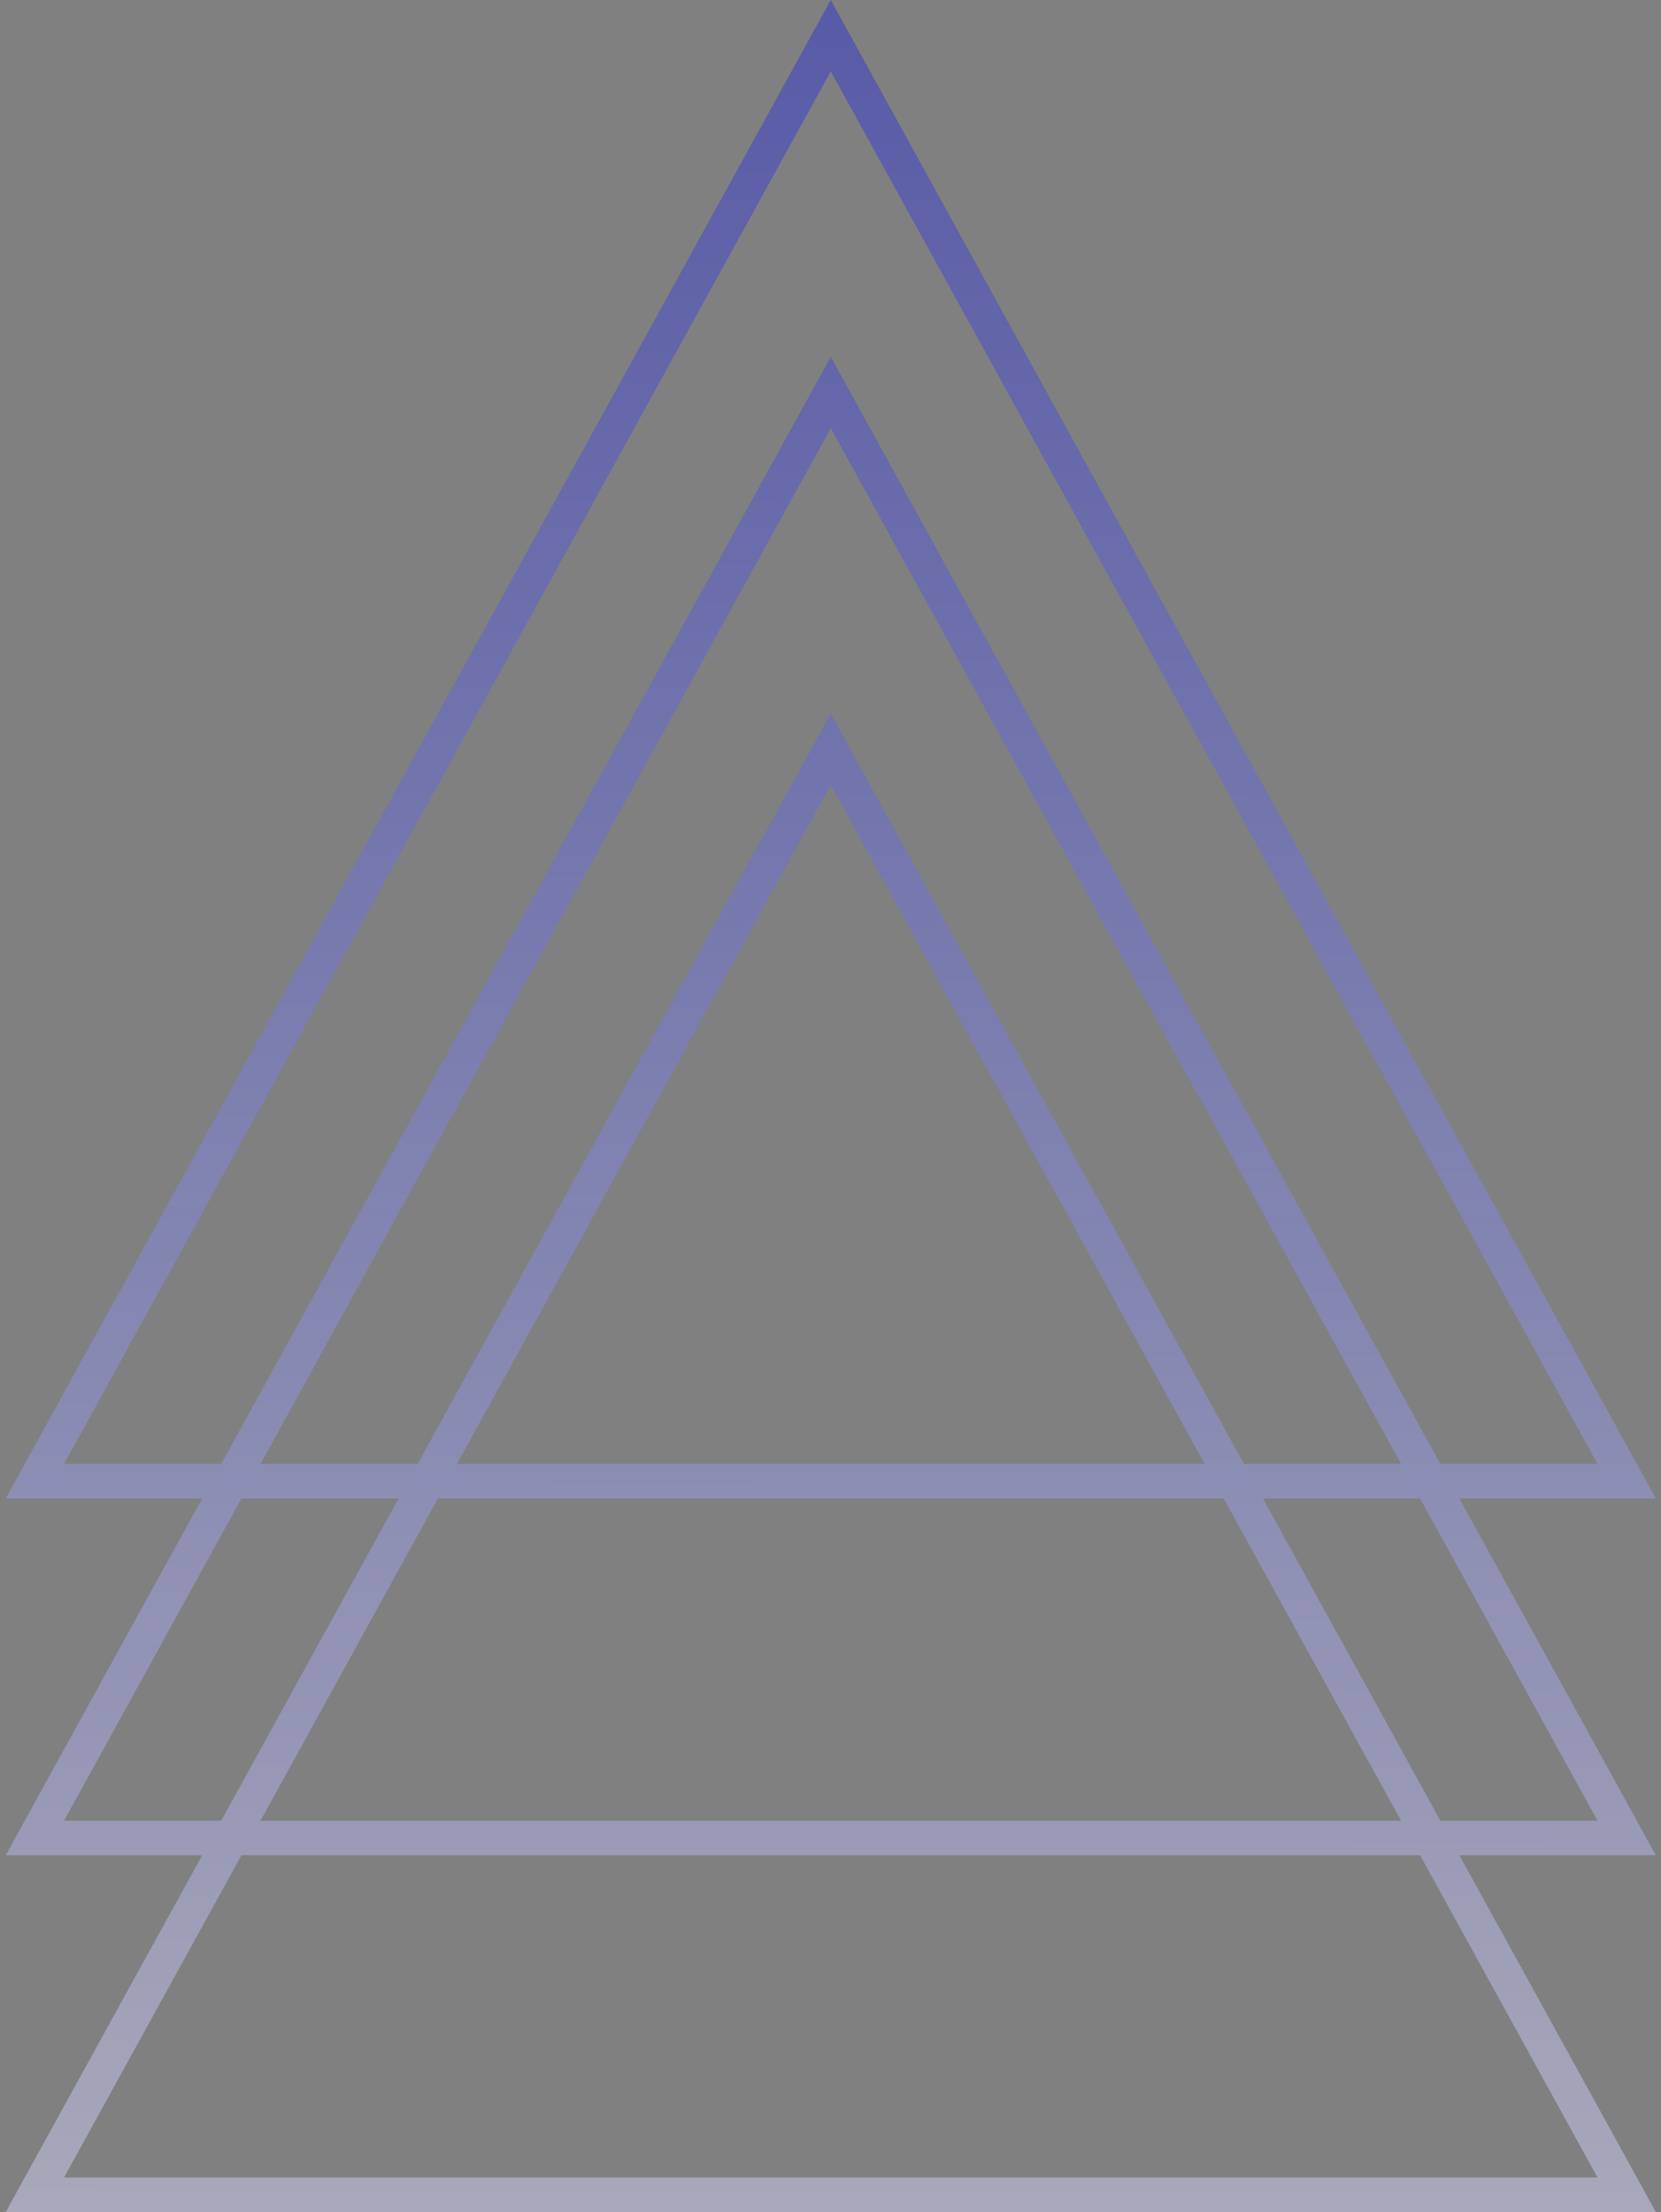
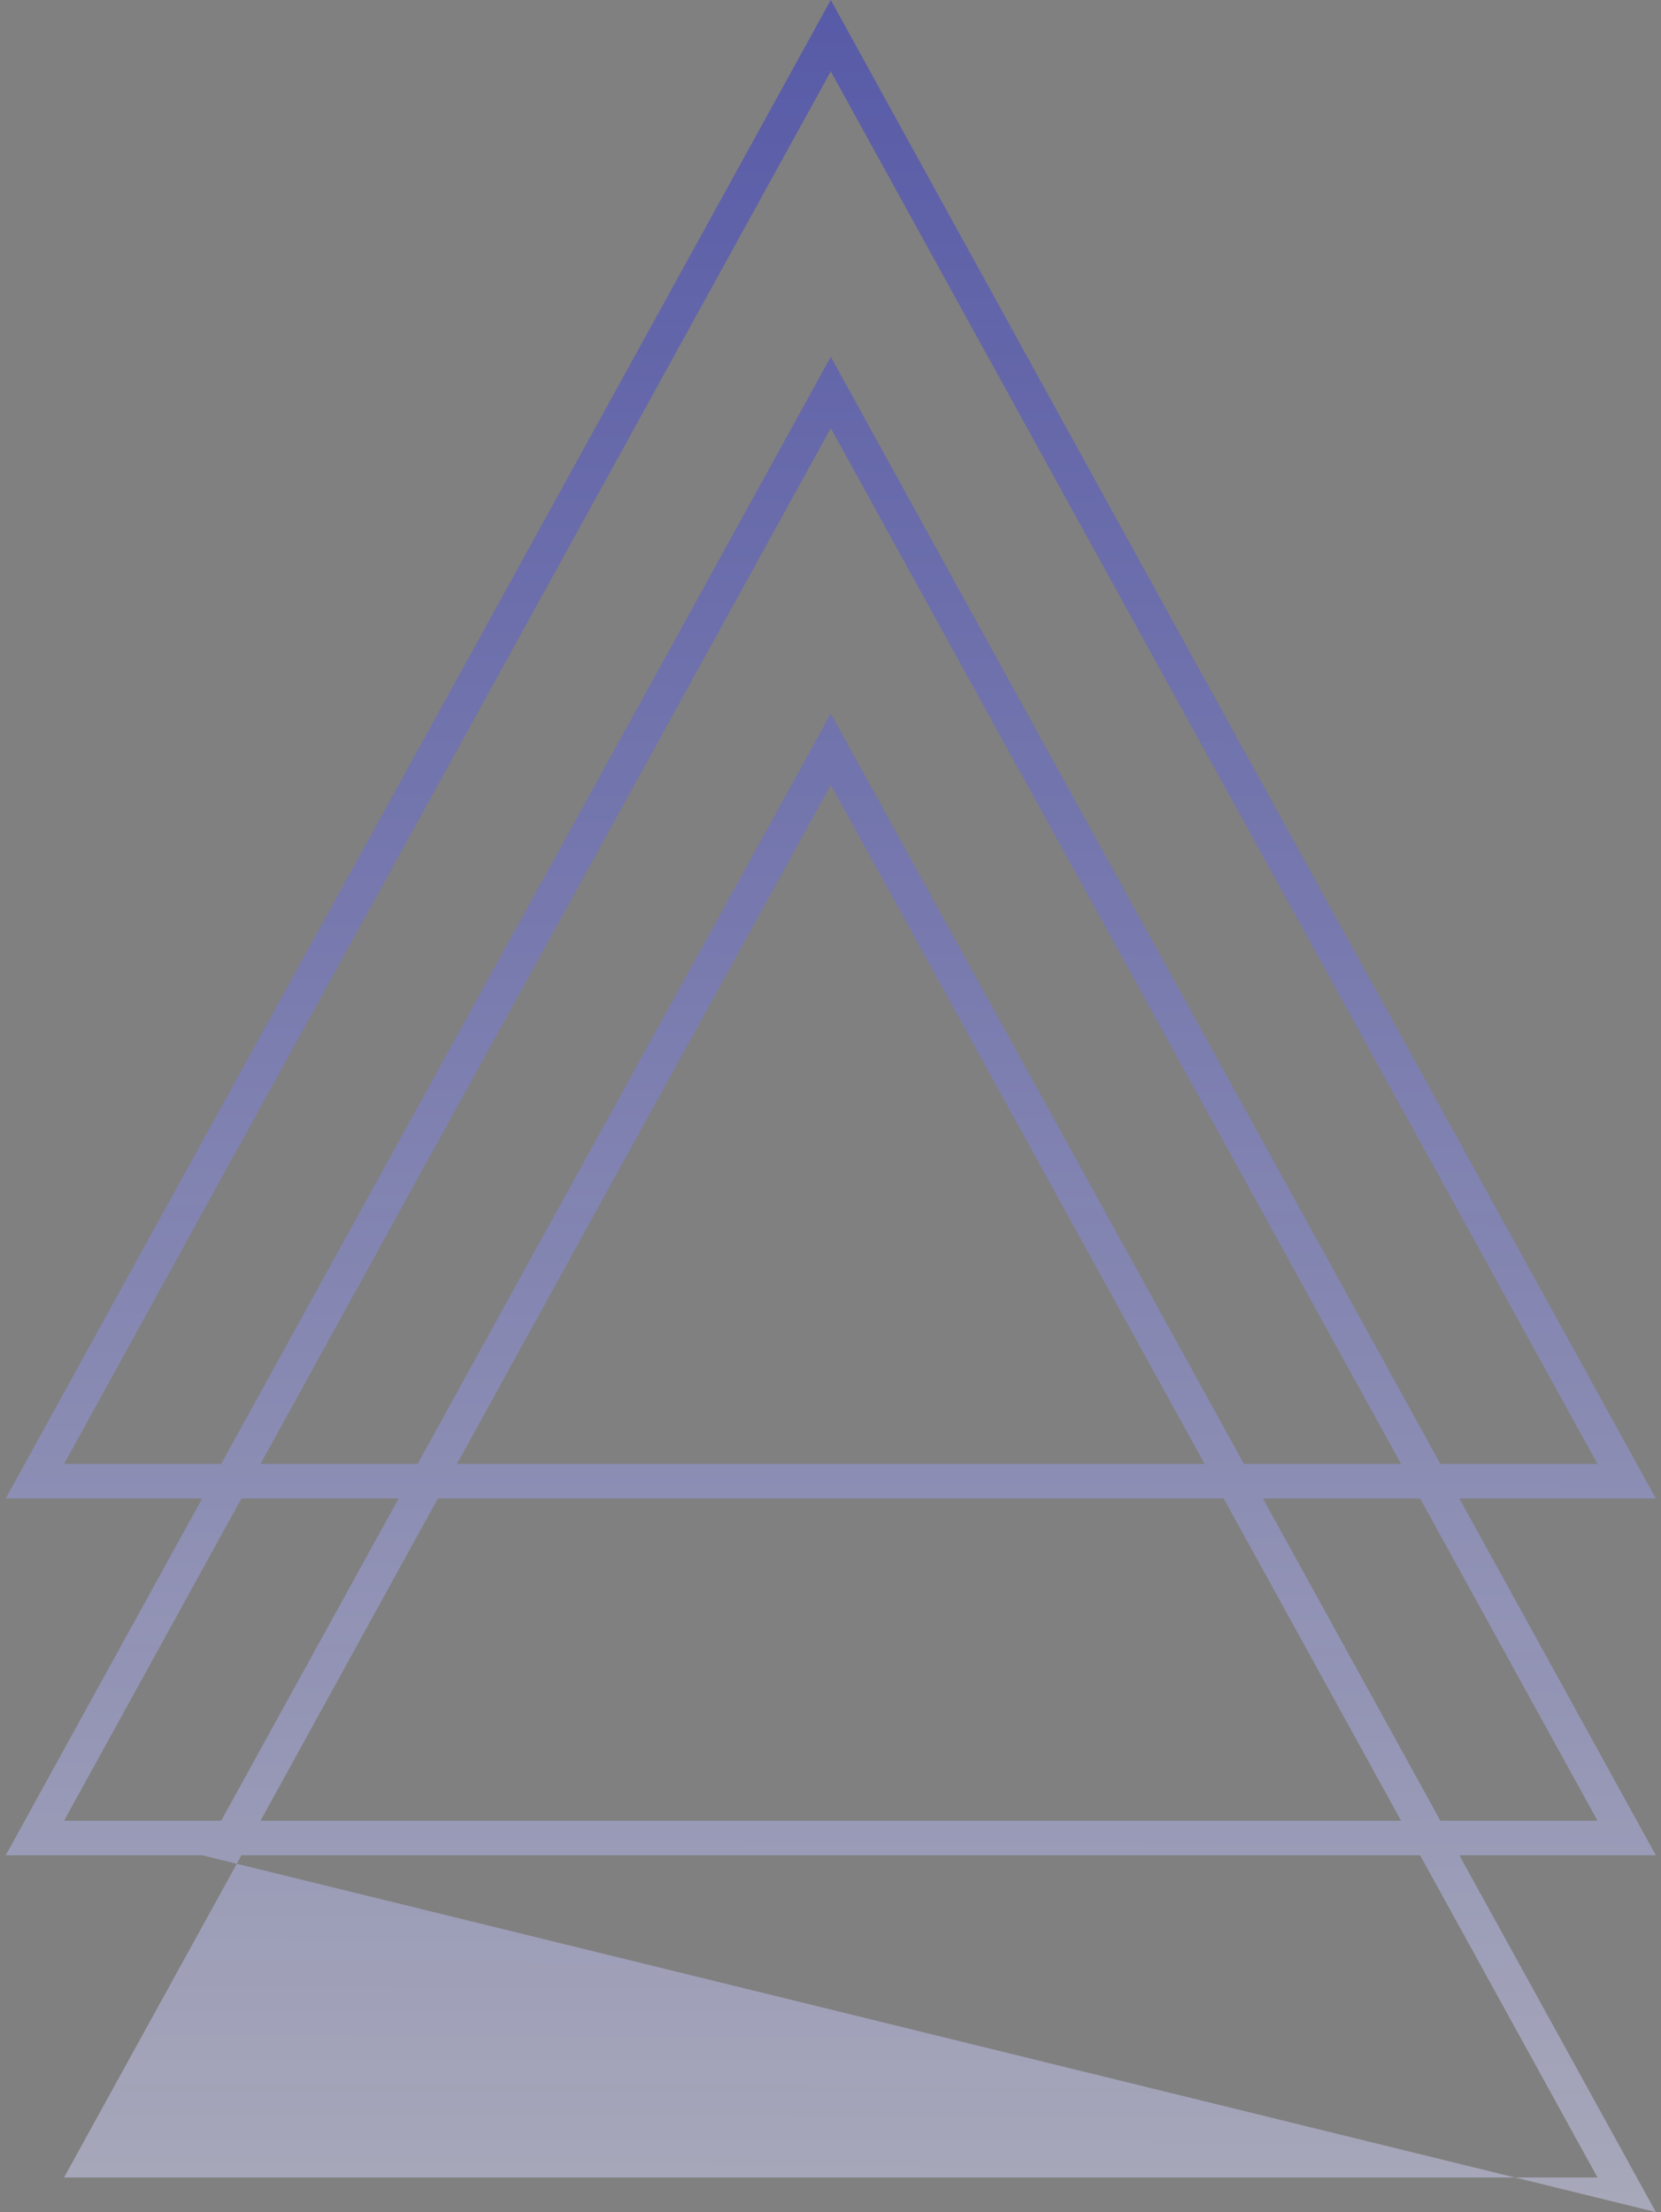
<svg xmlns="http://www.w3.org/2000/svg" width="196" height="261" viewBox="0 0 196 261" fill="none">
  <rect x="0" y="0" width="196" height="261" fill="#808080" stroke="none" />
  <g opacity="0.5">
-     <path fill-rule="evenodd" clip-rule="evenodd" d="M98.033 0L195.391 176.806H172.21L195.391 218.903H172.21L195.391 261H0.676L23.857 218.903H0.676L23.857 176.806H0.676L98.033 0ZM28.493 176.806L7.558 214.825H26.102L47.037 176.806H28.493ZM49.282 172.728H30.739L98.033 50.517L165.328 172.728H146.784L98.033 84.194L49.282 172.728ZM51.673 176.806L30.739 214.825H165.328L144.393 176.806H51.673ZM142.148 172.728H53.919L98.033 92.614L142.148 172.728ZM149.03 176.806L169.965 214.825H188.508L167.574 176.806H149.03ZM169.965 172.728L98.033 42.097L26.102 172.728H7.558L98.033 8.42L188.508 172.728H169.965ZM7.558 256.922L28.493 218.903H167.574L188.508 256.922H7.558Z" fill="url(#paint0_linear_11416_5414)" />
+     <path fill-rule="evenodd" clip-rule="evenodd" d="M98.033 0L195.391 176.806H172.21L195.391 218.903H172.21L195.391 261L23.857 218.903H0.676L23.857 176.806H0.676L98.033 0ZM28.493 176.806L7.558 214.825H26.102L47.037 176.806H28.493ZM49.282 172.728H30.739L98.033 50.517L165.328 172.728H146.784L98.033 84.194L49.282 172.728ZM51.673 176.806L30.739 214.825H165.328L144.393 176.806H51.673ZM142.148 172.728H53.919L98.033 92.614L142.148 172.728ZM149.03 176.806L169.965 214.825H188.508L167.574 176.806H149.03ZM169.965 172.728L98.033 42.097L26.102 172.728H7.558L98.033 8.42L188.508 172.728H169.965ZM7.558 256.922L28.493 218.903H167.574L188.508 256.922H7.558Z" fill="url(#paint0_linear_11416_5414)" />
  </g>
  <defs>
    <linearGradient id="paint0_linear_11416_5414" x1="98.033" y1="0" x2="96.936" y2="330.459" gradientUnits="userSpaceOnUse">
      <stop stop-color="#262CD6" stop-opacity="0.9" />
      <stop offset="1" stop-color="white" />
    </linearGradient>
  </defs>
</svg>